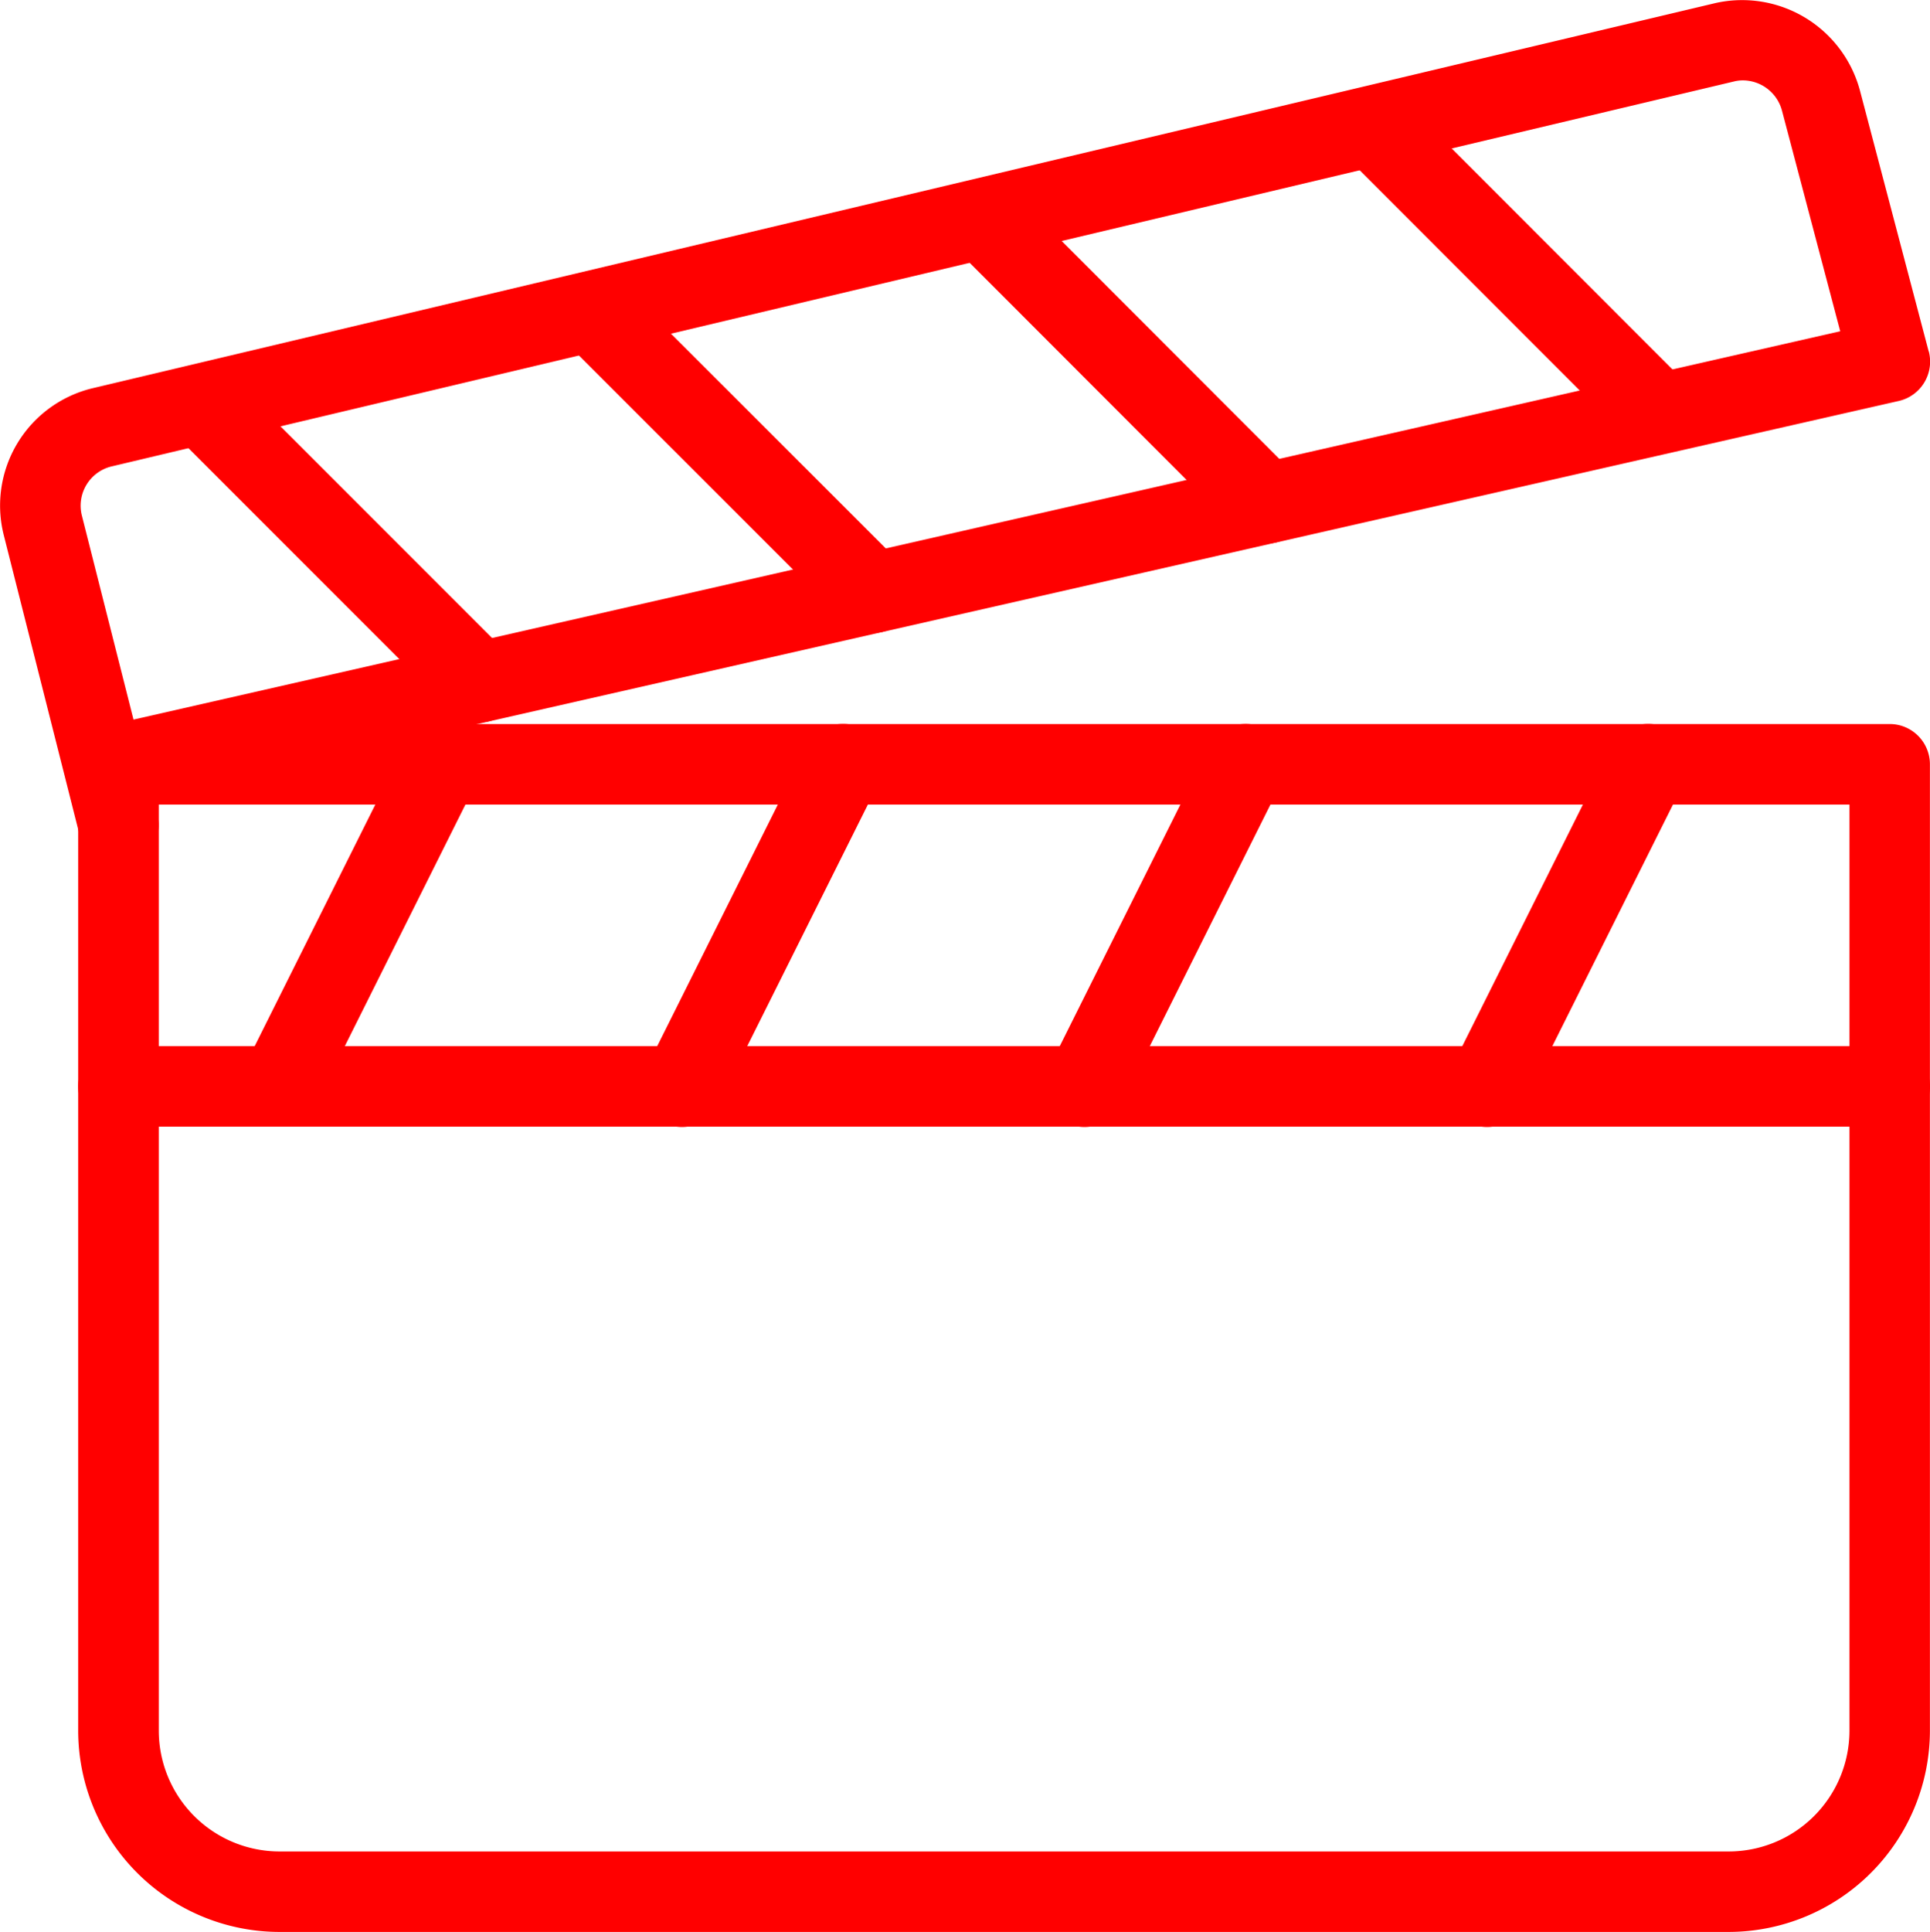
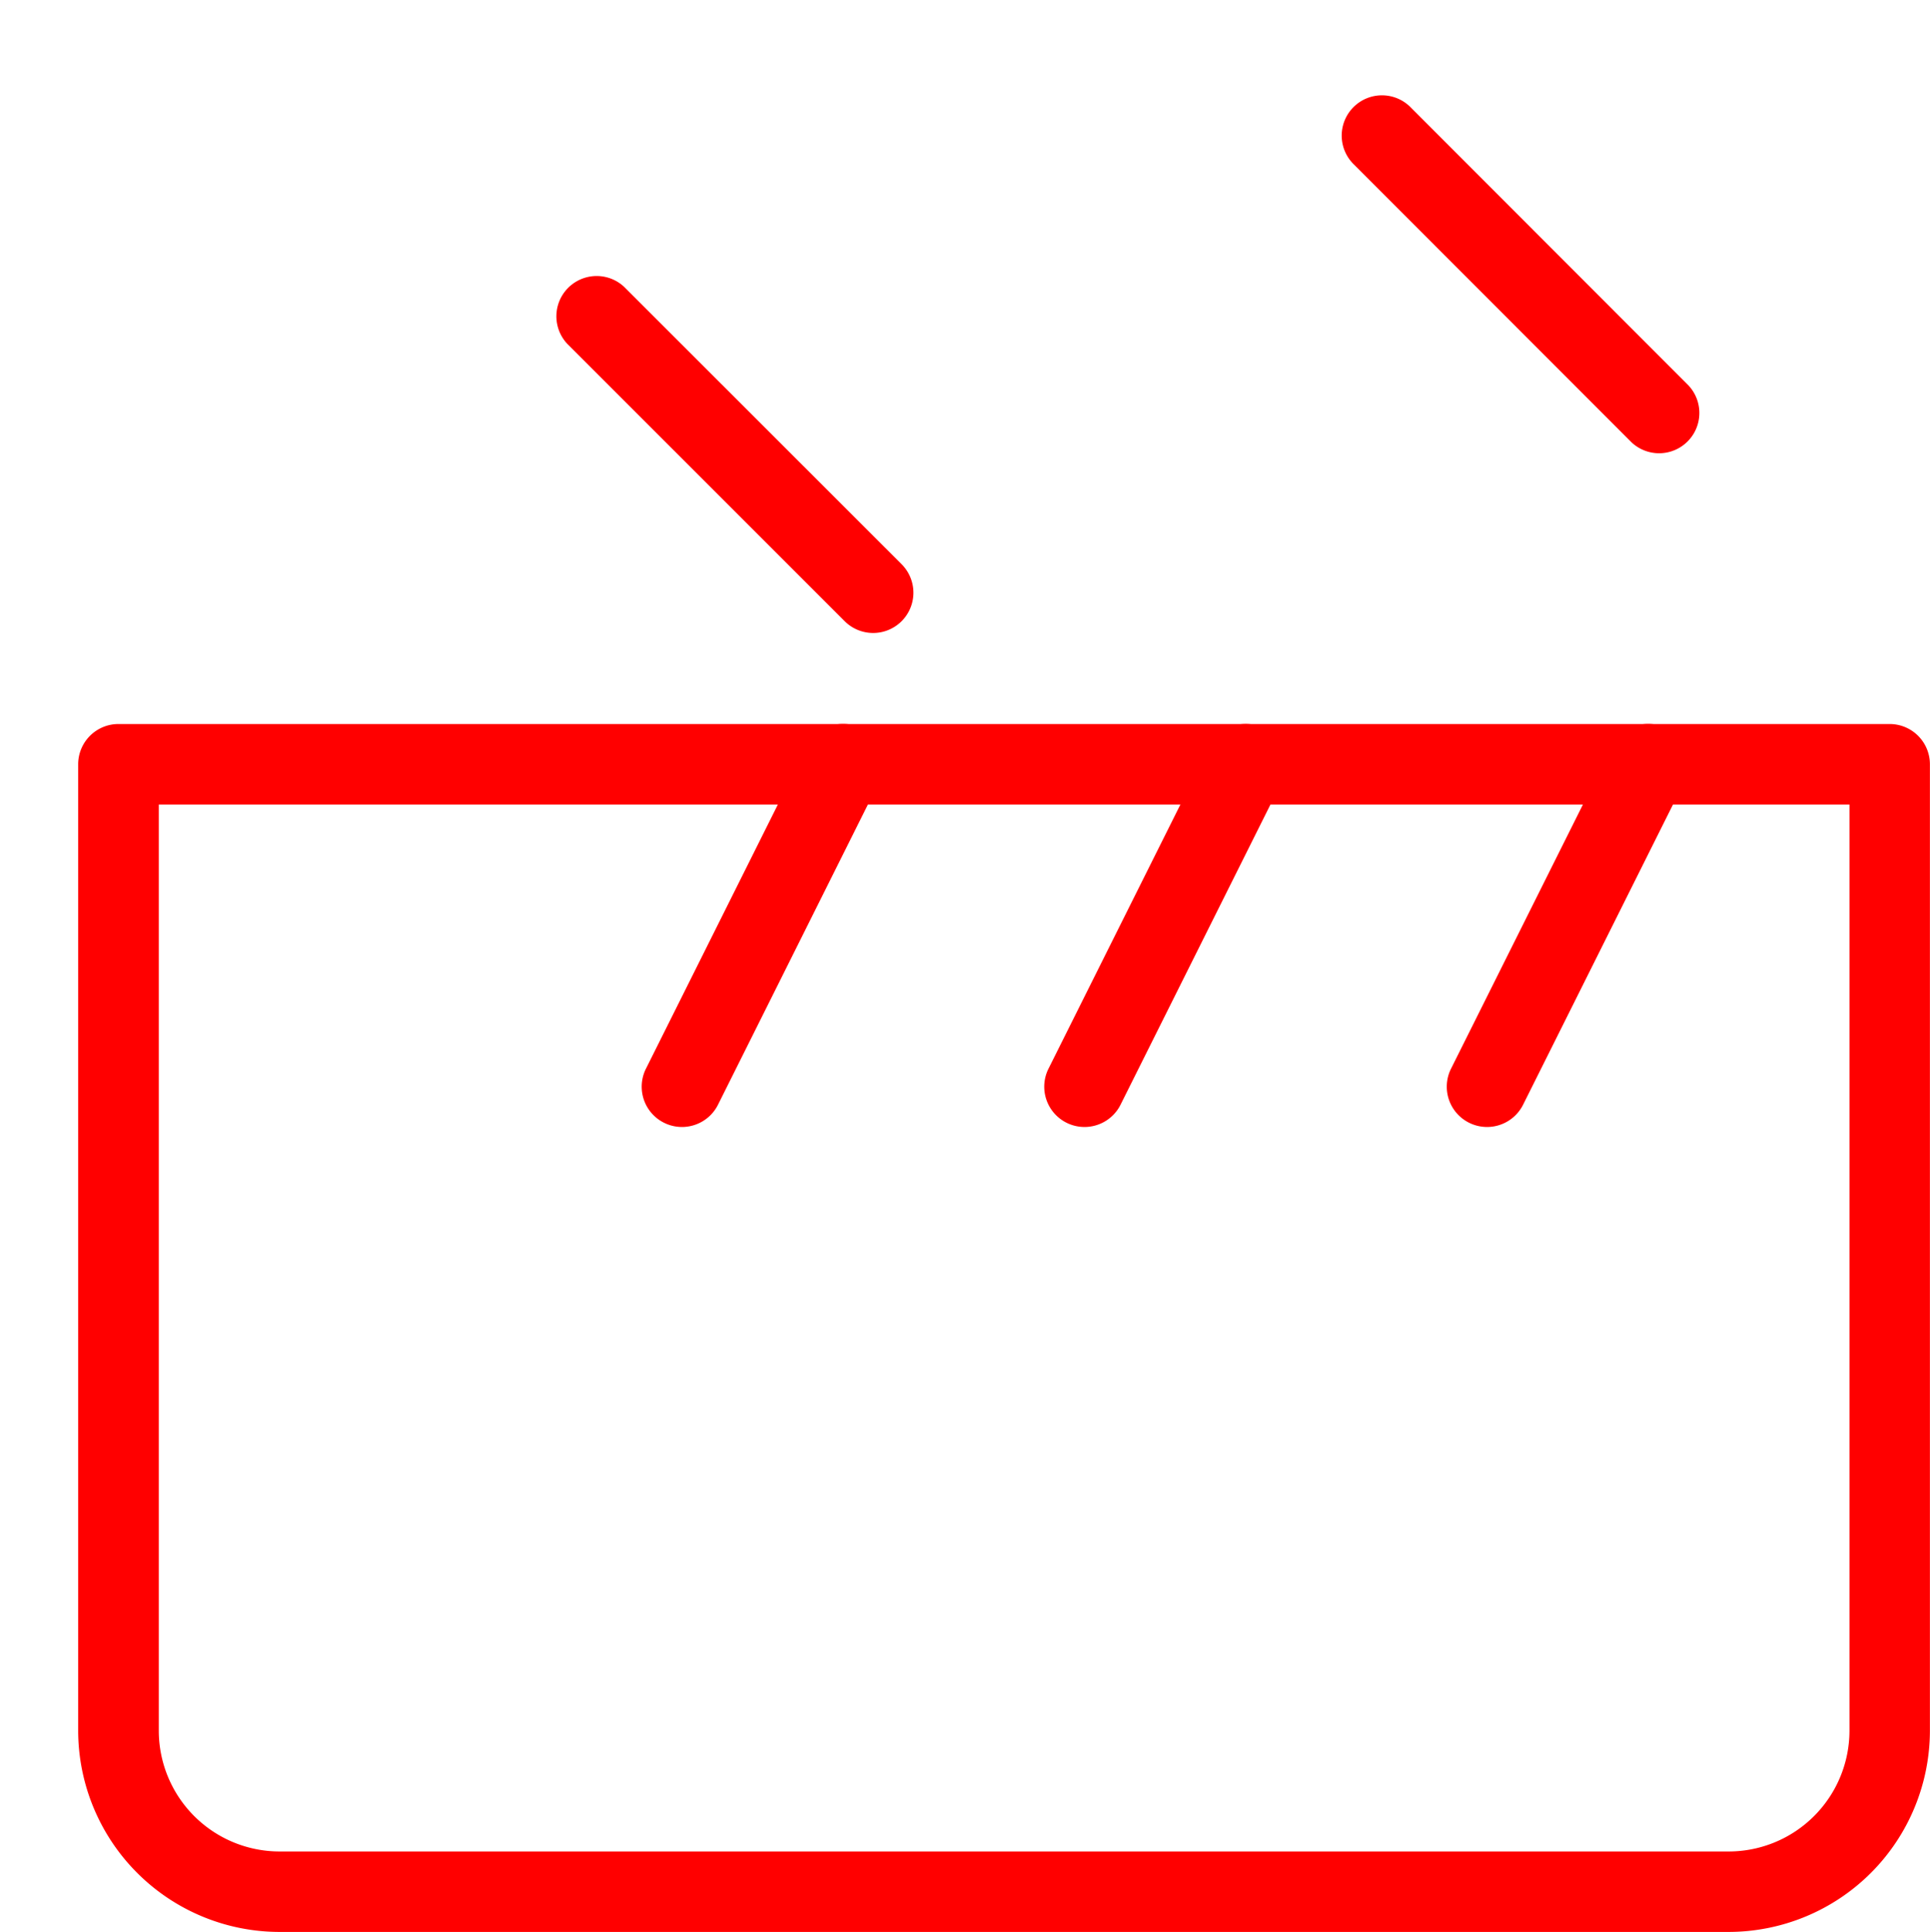
<svg xmlns="http://www.w3.org/2000/svg" id="clapperboard" width="22.146" height="22.163" viewBox="0 0 22.146 22.163">
  <g id="Group_12" data-name="Group 12" transform="translate(0.898 8.306)">
    <g id="Group_11" data-name="Group 11" transform="translate(0)">
      <path id="Path_21" data-name="Path 21" d="M41.725,191.81H21.4a.462.462,0,0,0-.462.462v11.086a2.312,2.312,0,0,0,2.309,2.309H39.877a2.312,2.312,0,0,0,2.309-2.309V192.272A.462.462,0,0,0,41.725,191.81Zm-.462,11.548a1.387,1.387,0,0,1-1.386,1.386H23.249a1.387,1.387,0,0,1-1.386-1.386V192.734h19.4Z" transform="translate(-20.939 -191.81)" fill="red" />
    </g>
  </g>
  <g id="Group_14" data-name="Group 14" transform="translate(0)">
    <g id="Group_13" data-name="Group 13">
-       <path id="Path_22" data-name="Path 22" d="M22.325,4.032l-.786-2.983A1.4,1.4,0,0,0,19.883.034L1.272,4.45A1.384,1.384,0,0,0,.237,6.138l.87,3.44a.46.46,0,0,0,.447.348.456.456,0,0,0,.115-.014A.461.461,0,0,0,2,9.352l-.051-.2L21.981,4.6a.463.463,0,0,0,.345-.569ZM1.726,8.255,1.133,5.913a.463.463,0,0,1,.349-.564L20.093.934a.417.417,0,0,1,.1-.012.467.467,0,0,1,.451.356L21.31,3.8Z" transform="translate(-0.194 0)" fill="red" />
-     </g>
+       </g>
  </g>
  <g id="Group_16" data-name="Group 16" transform="translate(2.745 8.306)">
    <g id="Group_15" data-name="Group 15">
-       <path id="Path_23" data-name="Path 23" d="M66.11,191.863a.466.466,0,0,0-.621.207l-1.848,3.7a.463.463,0,0,0,.828.413l1.848-3.7A.463.463,0,0,0,66.11,191.863Z" transform="translate(-63.593 -191.816)" fill="red" />
-     </g>
+       </g>
  </g>
  <g id="Group_18" data-name="Group 18" transform="translate(7.364 8.306)">
    <g id="Group_17" data-name="Group 17">
      <path id="Path_24" data-name="Path 24" d="M172.776,191.863a.464.464,0,0,0-.62.207l-1.848,3.7a.462.462,0,1,0,.827.413l1.848-3.7A.463.463,0,0,0,172.776,191.863Z" transform="translate(-170.26 -191.816)" fill="red" />
    </g>
  </g>
  <g id="Group_20" data-name="Group 20" transform="translate(11.983 8.306)">
    <g id="Group_19" data-name="Group 19">
      <path id="Path_25" data-name="Path 25" d="M279.442,191.863a.465.465,0,0,0-.62.207l-1.848,3.7a.462.462,0,1,0,.827.413l1.848-3.7A.463.463,0,0,0,279.442,191.863Z" transform="translate(-276.926 -191.816)" fill="red" />
    </g>
  </g>
  <g id="Group_22" data-name="Group 22" transform="translate(16.602 8.306)">
    <g id="Group_21" data-name="Group 21">
      <path id="Path_26" data-name="Path 26" d="M386.109,191.863a.464.464,0,0,0-.62.207l-1.848,3.7a.462.462,0,1,0,.827.413l1.848-3.7A.463.463,0,0,0,386.109,191.863Z" transform="translate(-383.593 -191.816)" fill="red" />
    </g>
  </g>
  <g id="Group_24" data-name="Group 24" transform="translate(0.898 12.001)">
    <g id="Group_23" data-name="Group 23" transform="translate(0)">
-       <path id="Path_27" data-name="Path 27" d="M41.725,277.143H21.4a.462.462,0,1,0,0,.924H41.725a.462.462,0,1,0,0-.924Z" transform="translate(-20.939 -277.143)" fill="red" />
-     </g>
+       </g>
  </g>
  <g id="Group_26" data-name="Group 26" transform="translate(1.857 4.183)">
    <g id="Group_25" data-name="Group 25">
-       <path id="Path_28" data-name="Path 28" d="M47.048,99.911l-3.182-3.182a.462.462,0,0,0-.653.653l3.182,3.182a.464.464,0,0,0,.327.135.457.457,0,0,0,.326-.136A.462.462,0,0,0,47.048,99.911Z" transform="translate(-43.078 -96.594)" fill="red" />
-     </g>
+       </g>
  </g>
  <g id="Group_28" data-name="Group 28" transform="translate(6.373 3.156)">
    <g id="Group_27" data-name="Group 27">
      <path id="Path_29" data-name="Path 29" d="M151.35,76.209l-3.184-3.182a.462.462,0,0,0-.653.653l3.183,3.182a.462.462,0,1,0,.654-.653Z" transform="translate(-147.377 -72.892)" fill="red" />
    </g>
  </g>
  <g id="Group_30" data-name="Group 30" transform="translate(10.895 2.129)">
    <g id="Group_29" data-name="Group 29">
-       <path id="Path_30" data-name="Path 30" d="M255.749,52.488l-3.179-3.182a.462.462,0,0,0-.653.653l3.179,3.182a.464.464,0,0,0,.327.135.456.456,0,0,0,.326-.135A.462.462,0,0,0,255.749,52.488Z" transform="translate(-251.782 -49.17)" fill="red" />
-     </g>
+       </g>
  </g>
  <g id="Group_32" data-name="Group 32" transform="translate(15.407 1.104)">
    <g id="Group_31" data-name="Group 31">
      <path id="Path_31" data-name="Path 31" d="M359.963,28.808l-3.18-3.182a.462.462,0,1,0-.653.653l3.18,3.182a.462.462,0,0,0,.653-.653Z" transform="translate(-355.995 -25.49)" fill="red" />
    </g>
  </g>
</svg>